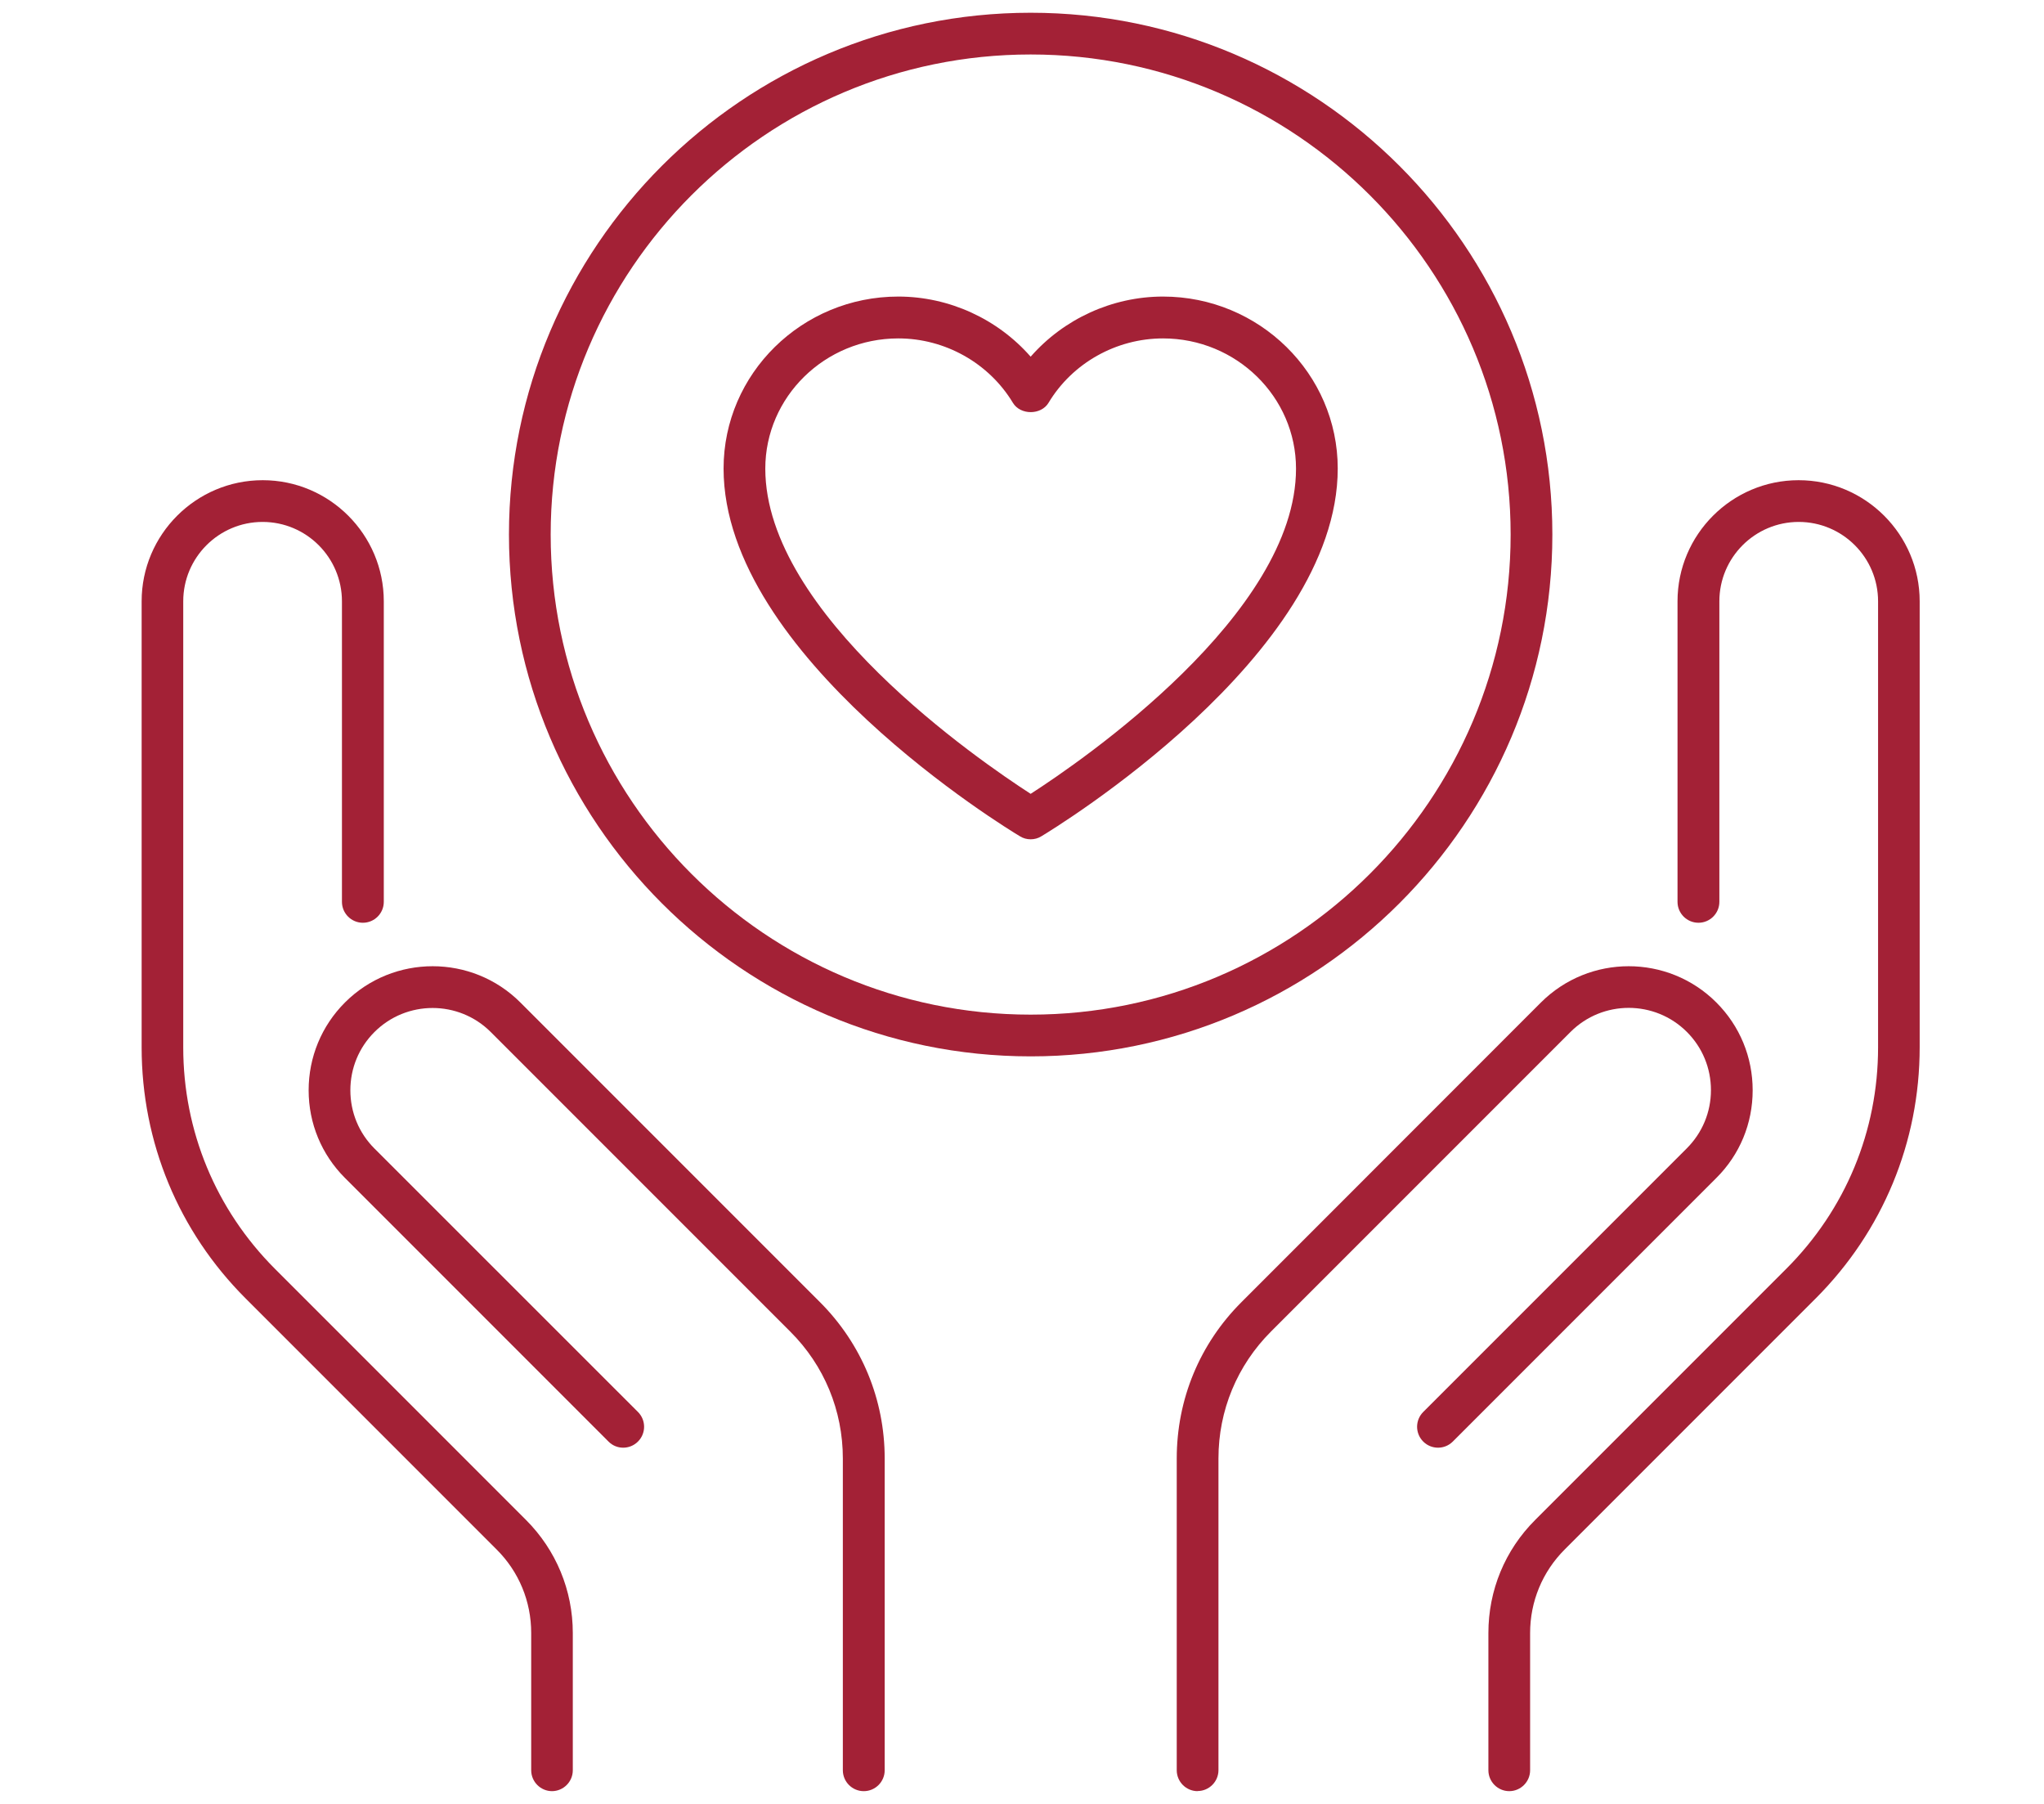
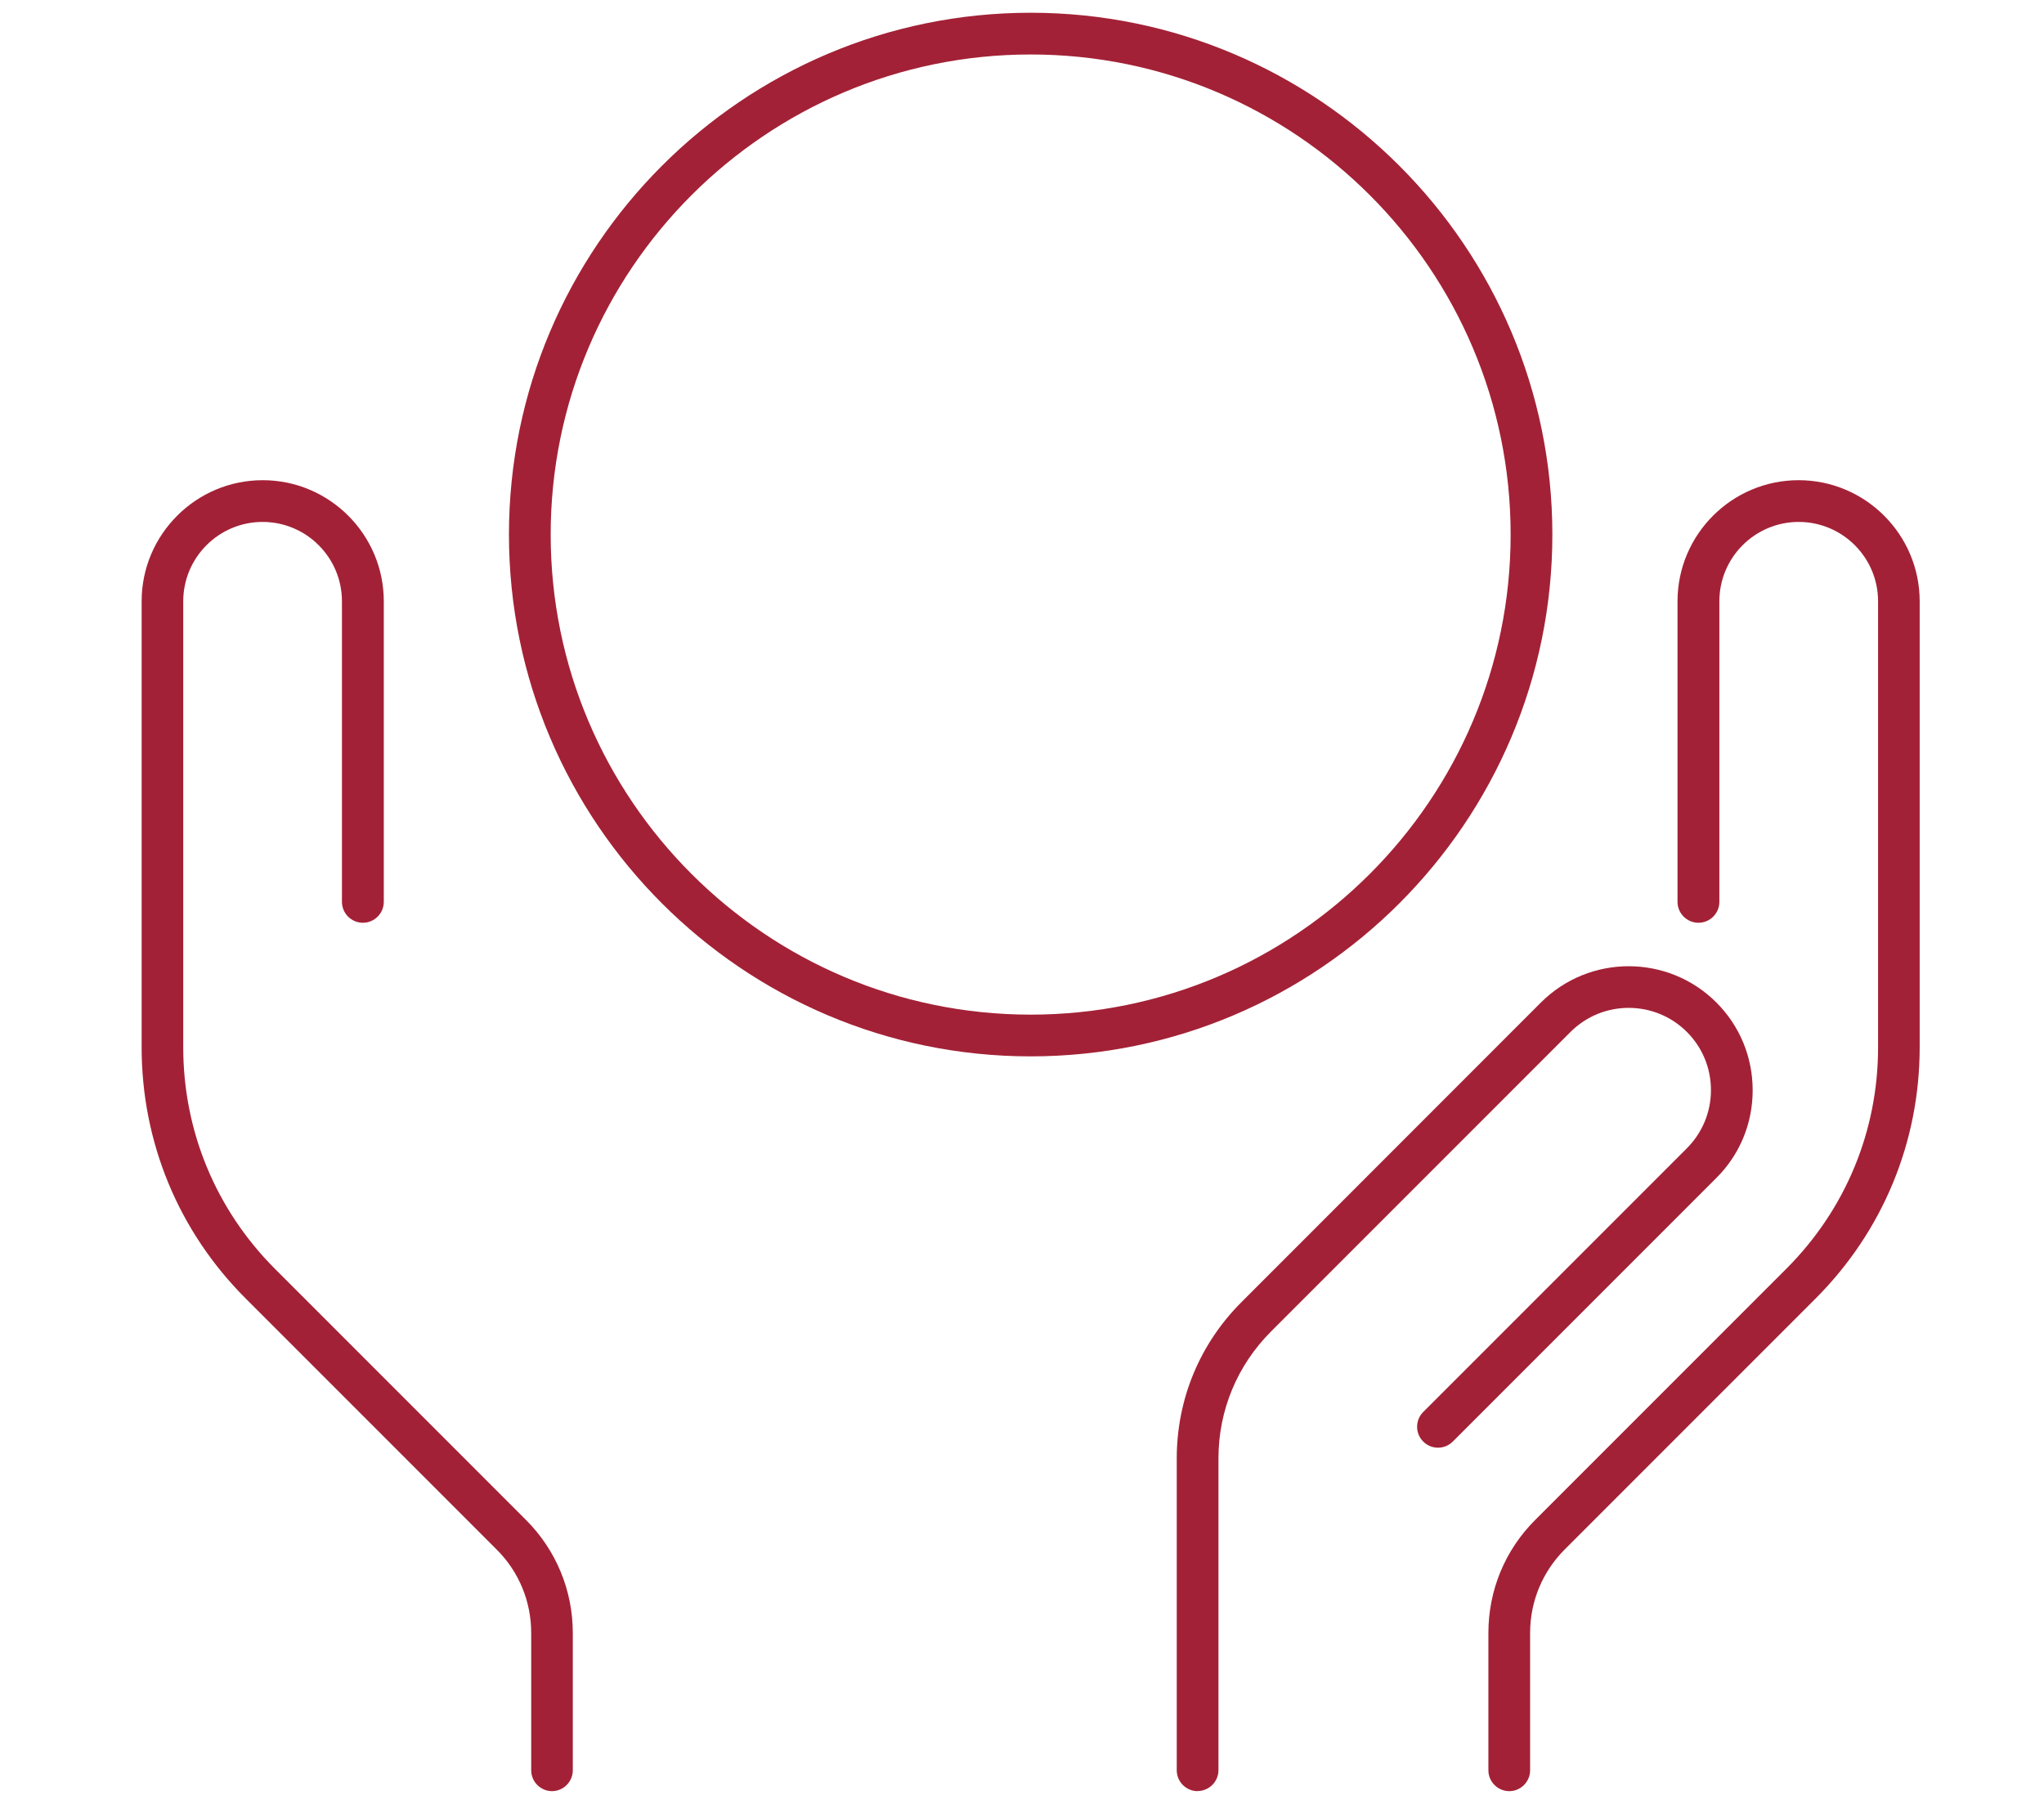
<svg xmlns="http://www.w3.org/2000/svg" id="Layer_1" viewBox="0 0 170 150">
  <defs>
    <style>.cls-1{fill:#a32136;}</style>
  </defs>
  <path class="cls-1" d="M99.61,148.94c-.96,0-1.74-.78-1.74-1.74v-25.92c0-4.92,1.91-9.54,5.39-13.01l24.9-24.91c4.03-4.02,10.57-4.02,14.59,0,1.95,1.95,3.02,4.54,3.02,7.3s-1.07,5.35-3.02,7.29l-21.92,21.92c-.68.68-1.78.68-2.46,0-.68-.68-.68-1.78,0-2.46l21.92-21.92c1.29-1.29,2.01-3.01,2.01-4.84s-.71-3.55-2-4.84c-2.67-2.67-7.01-2.67-9.68,0l-24.91,24.91c-2.82,2.82-4.37,6.57-4.37,10.55v25.92c0,.96-.78,1.74-1.74,1.74Z" />
  <path class="cls-1" d="M125.53,148.94c-.96,0-1.74-.78-1.74-1.74v-11.41c0-3.55,1.38-6.9,3.9-9.41l20.88-20.88c4.92-4.92,7.63-11.45,7.63-18.41v-37.09c0-3.64-2.96-6.6-6.6-6.6s-6.6,2.96-6.6,6.6v24.99c0,.96-.78,1.74-1.74,1.74s-1.74-.78-1.74-1.74v-24.99c0-5.55,4.52-10.07,10.07-10.07s10.07,4.52,10.07,10.07v37.09c0,7.88-3.07,15.29-8.64,20.87l-20.88,20.88c-1.86,1.86-2.88,4.33-2.88,6.95v11.41c0,.96-.78,1.74-1.74,1.74Z" />
-   <path class="cls-1" d="M71.84,148.94c-.96,0-1.74-.78-1.74-1.74v-25.92c0-3.99-1.55-7.74-4.37-10.55l-24.91-24.91c-2.67-2.67-7.01-2.67-9.68,0-1.29,1.29-2,3.01-2,4.84s.71,3.55,2,4.84l21.92,21.91c.68.68.68,1.78,0,2.46-.68.68-1.78.68-2.45,0l-21.92-21.92c-1.95-1.95-3.02-4.54-3.02-7.29s1.07-5.35,3.02-7.3c4.02-4.02,10.57-4.02,14.59,0l24.91,24.91c3.48,3.48,5.39,8.1,5.39,13.01v25.92c0,.96-.78,1.74-1.74,1.74Z" />
  <path class="cls-1" d="M45.92,148.94c-.96,0-1.74-.78-1.74-1.74v-11.41c0-2.63-1.02-5.1-2.88-6.95l-20.88-20.88c-5.57-5.57-8.64-12.98-8.64-20.87v-37.09c0-5.55,4.52-10.07,10.07-10.07s10.07,4.52,10.07,10.07v24.99c0,.96-.78,1.74-1.74,1.74s-1.74-.78-1.74-1.74v-24.99c0-3.64-2.96-6.6-6.6-6.6s-6.6,2.96-6.6,6.6v37.09c0,6.96,2.71,13.49,7.62,18.41l20.88,20.88c2.51,2.51,3.9,5.86,3.9,9.41v11.41c0,.96-.78,1.74-1.74,1.74Z" />
-   <path class="cls-1" d="M85.72,69.79c-.31,0-.62-.08-.89-.25-1.01-.6-24.65-14.97-24.65-30.58,0-7.89,6.52-14.3,14.53-14.3,4.24,0,8.27,1.87,11.01,5,2.74-3.13,6.77-5,11.01-5,8.01,0,14.53,6.42,14.53,14.3,0,15.61-23.64,29.97-24.65,30.58-.27.17-.58.25-.89.25ZM74.71,28.14c-6.1,0-11.06,4.86-11.06,10.83,0,12.09,17.83,24.3,22.07,27.04,4.24-2.73,22.07-14.95,22.07-27.04,0-5.97-4.96-10.83-11.06-10.83-3.89,0-7.54,2.05-9.52,5.35-.62,1.04-2.35,1.04-2.97,0-1.99-3.3-5.64-5.35-9.52-5.35Z" />
  <path class="cls-1" d="M85.72,87.84c-23.93,0-43.39-19.47-43.39-43.39S61.8,1.06,85.72,1.06s43.39,19.47,43.39,43.39-19.47,43.39-43.39,43.39ZM85.72,4.53c-22.01,0-39.92,17.91-39.92,39.92s17.91,39.92,39.92,39.92,39.92-17.91,39.92-39.92S107.74,4.53,85.72,4.53Z" />
</svg>